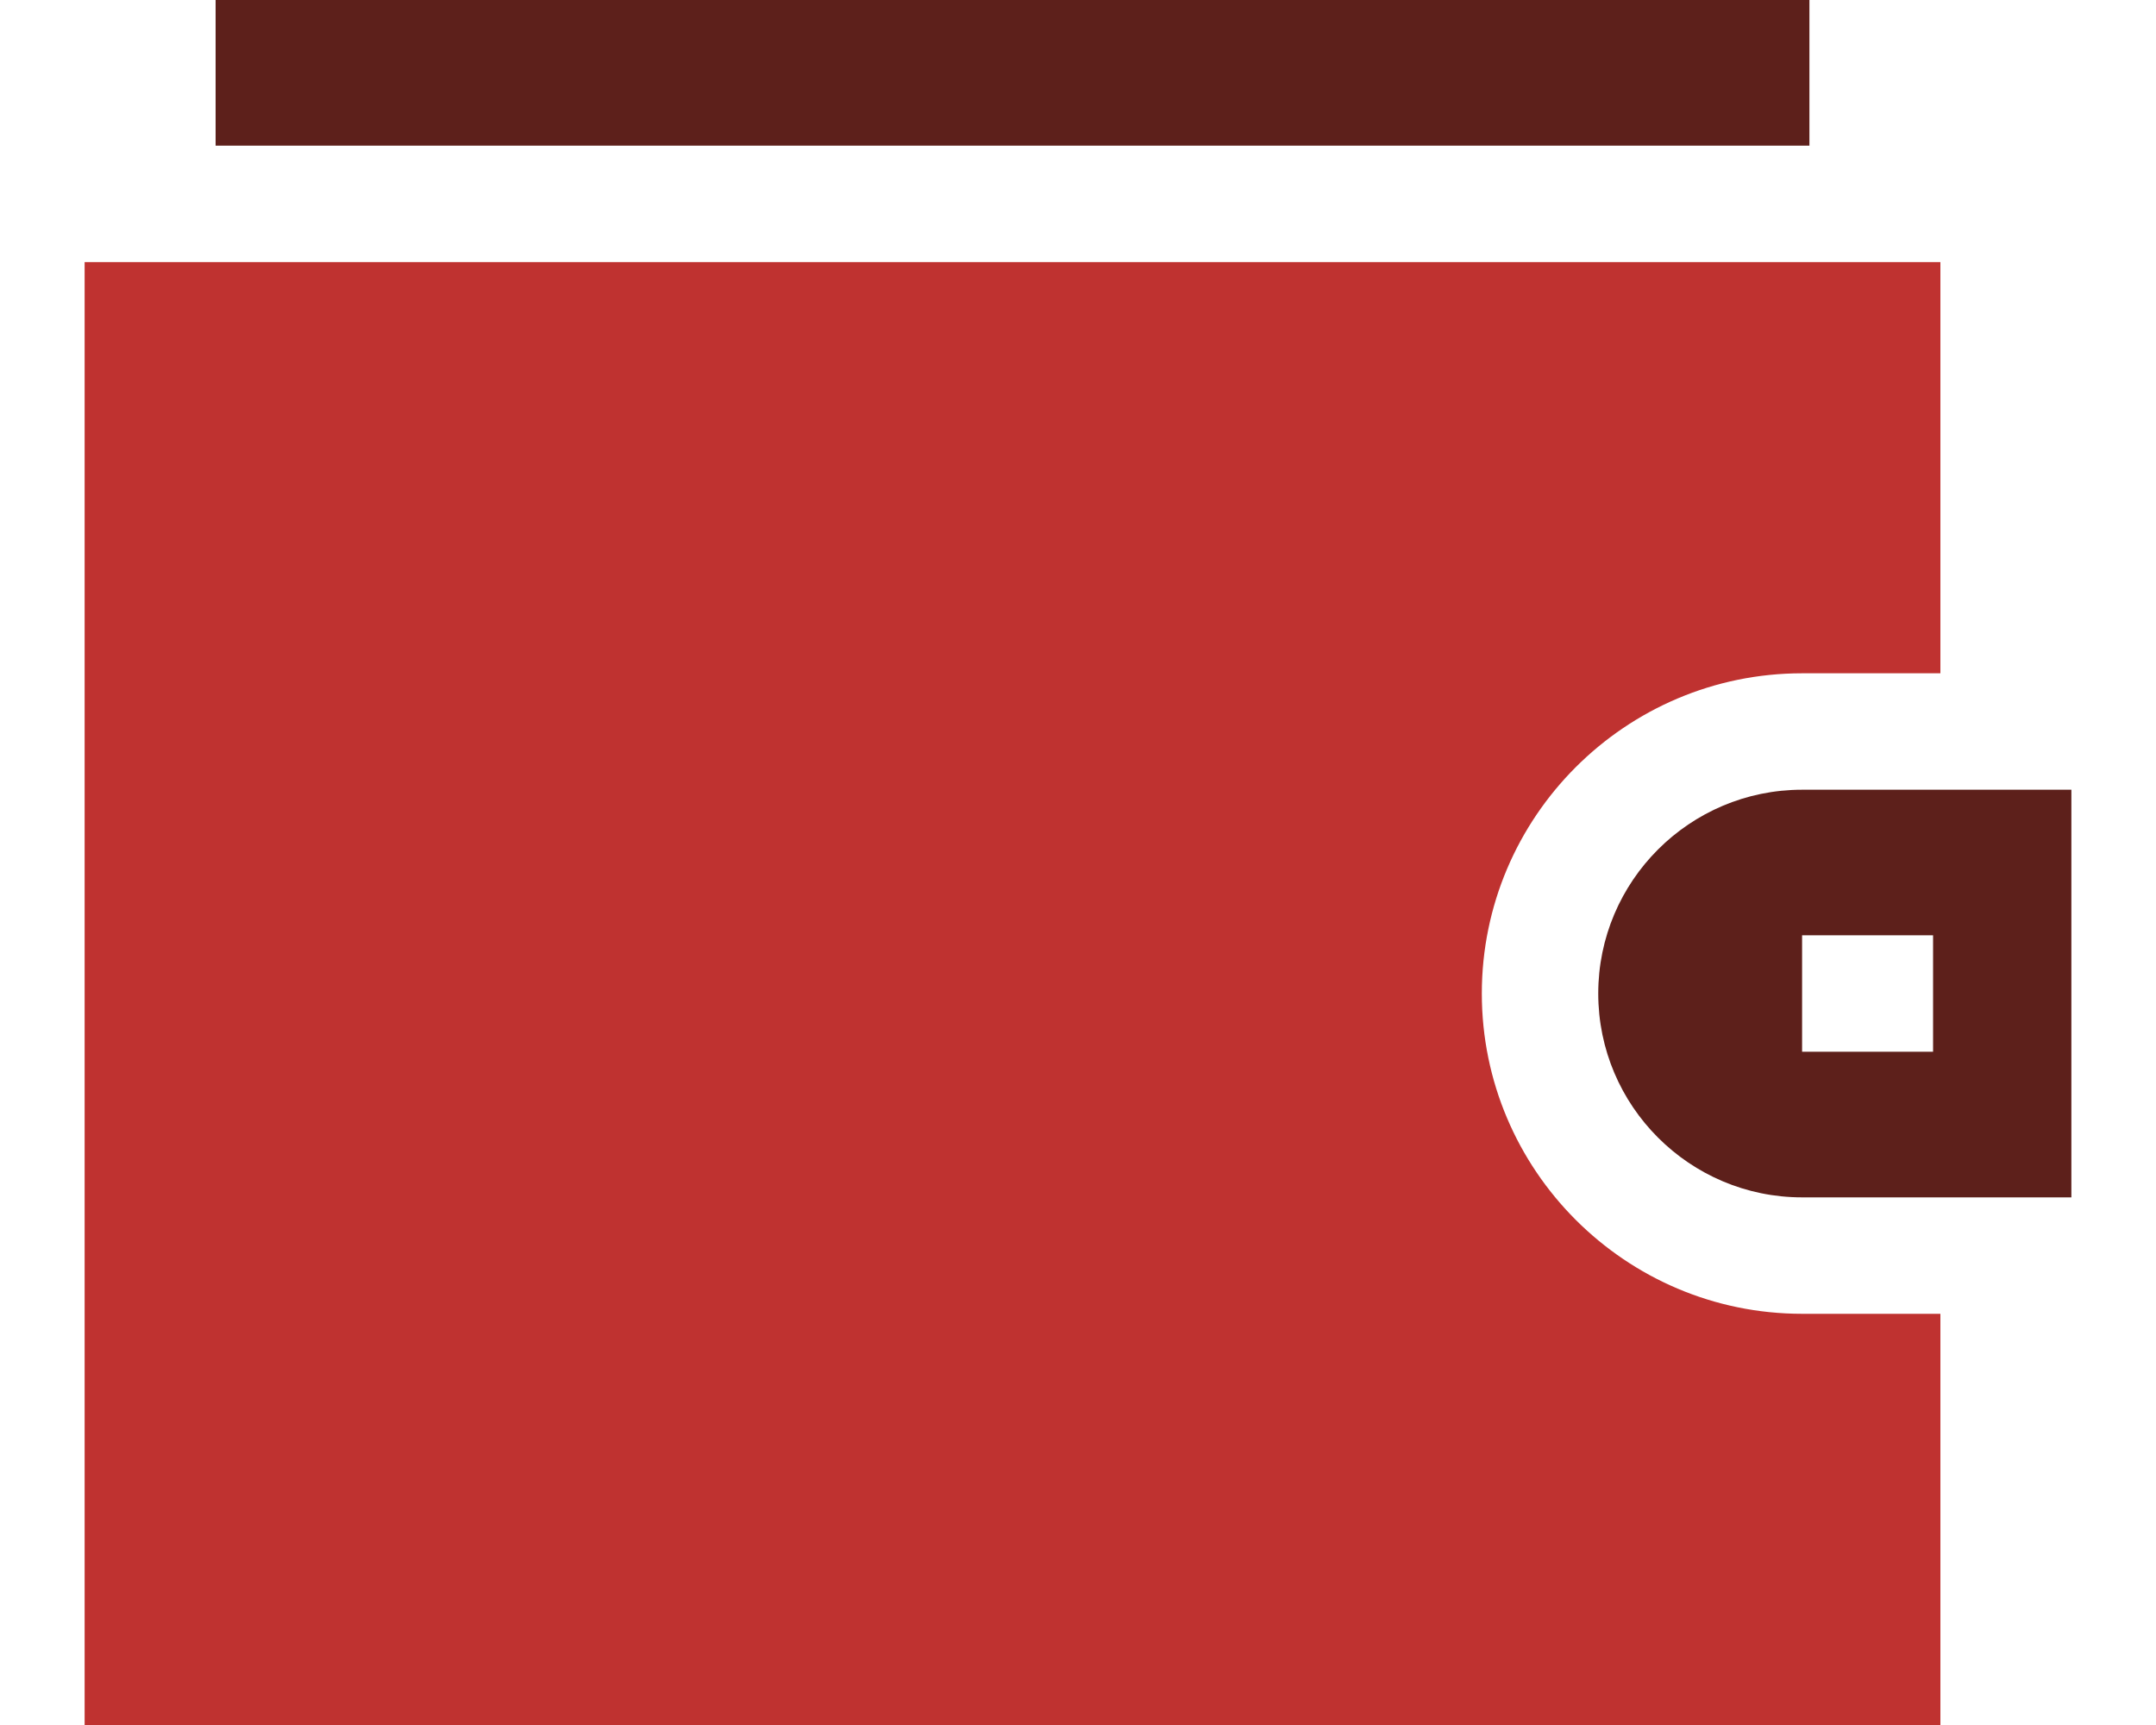
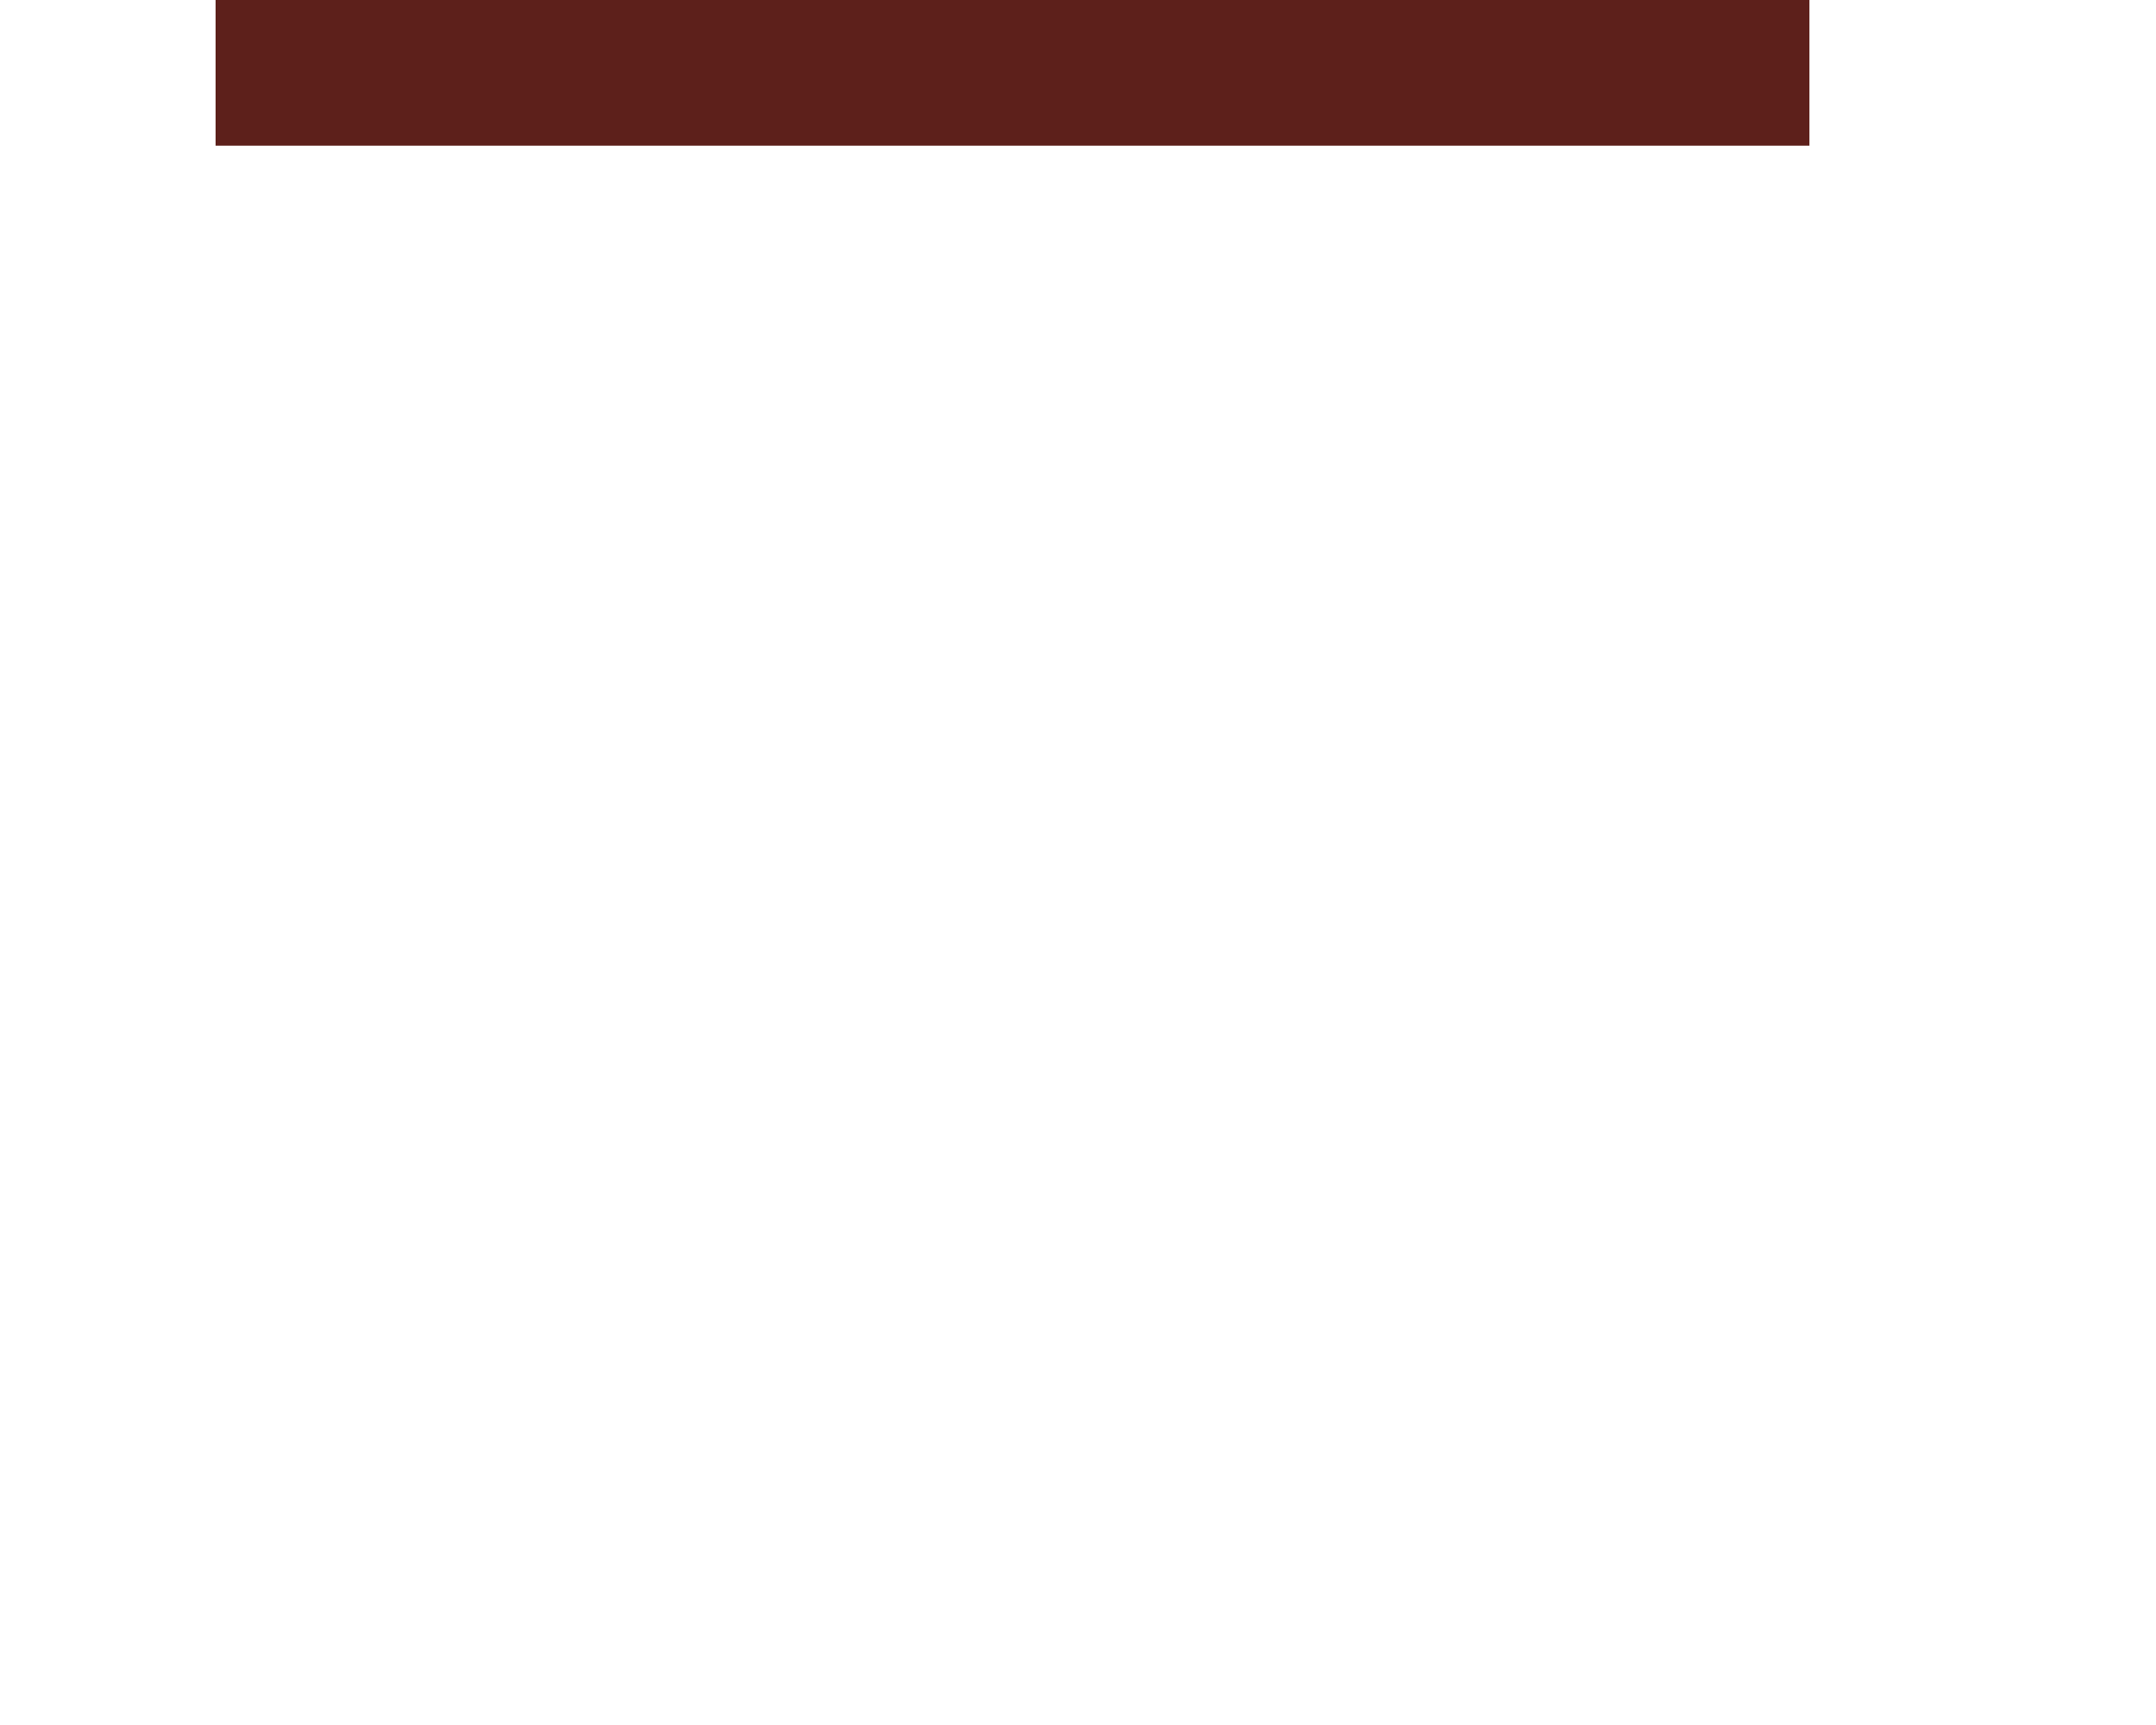
<svg xmlns="http://www.w3.org/2000/svg" width="20" height="16" viewBox="0 0 20 16" fill="none">
  <path d="M2 0H16.785V1.351H2V0Z" fill="#5D201B" />
-   <path d="M16.717 12.186C15.079 12.186 13.746 10.853 13.746 9.215C13.746 7.577 15.079 6.245 16.717 6.245H18V2.431H0.785V16H18V12.186H16.717Z" fill="#BF3230" />
-   <path d="M16.717 7.325C15.674 7.325 14.826 8.173 14.826 9.215C14.826 10.258 15.674 11.106 16.717 11.106H19.215V7.325H16.717ZM17.932 9.755H16.717V8.675H17.932V9.755Z" fill="#5D201B" />
</svg>